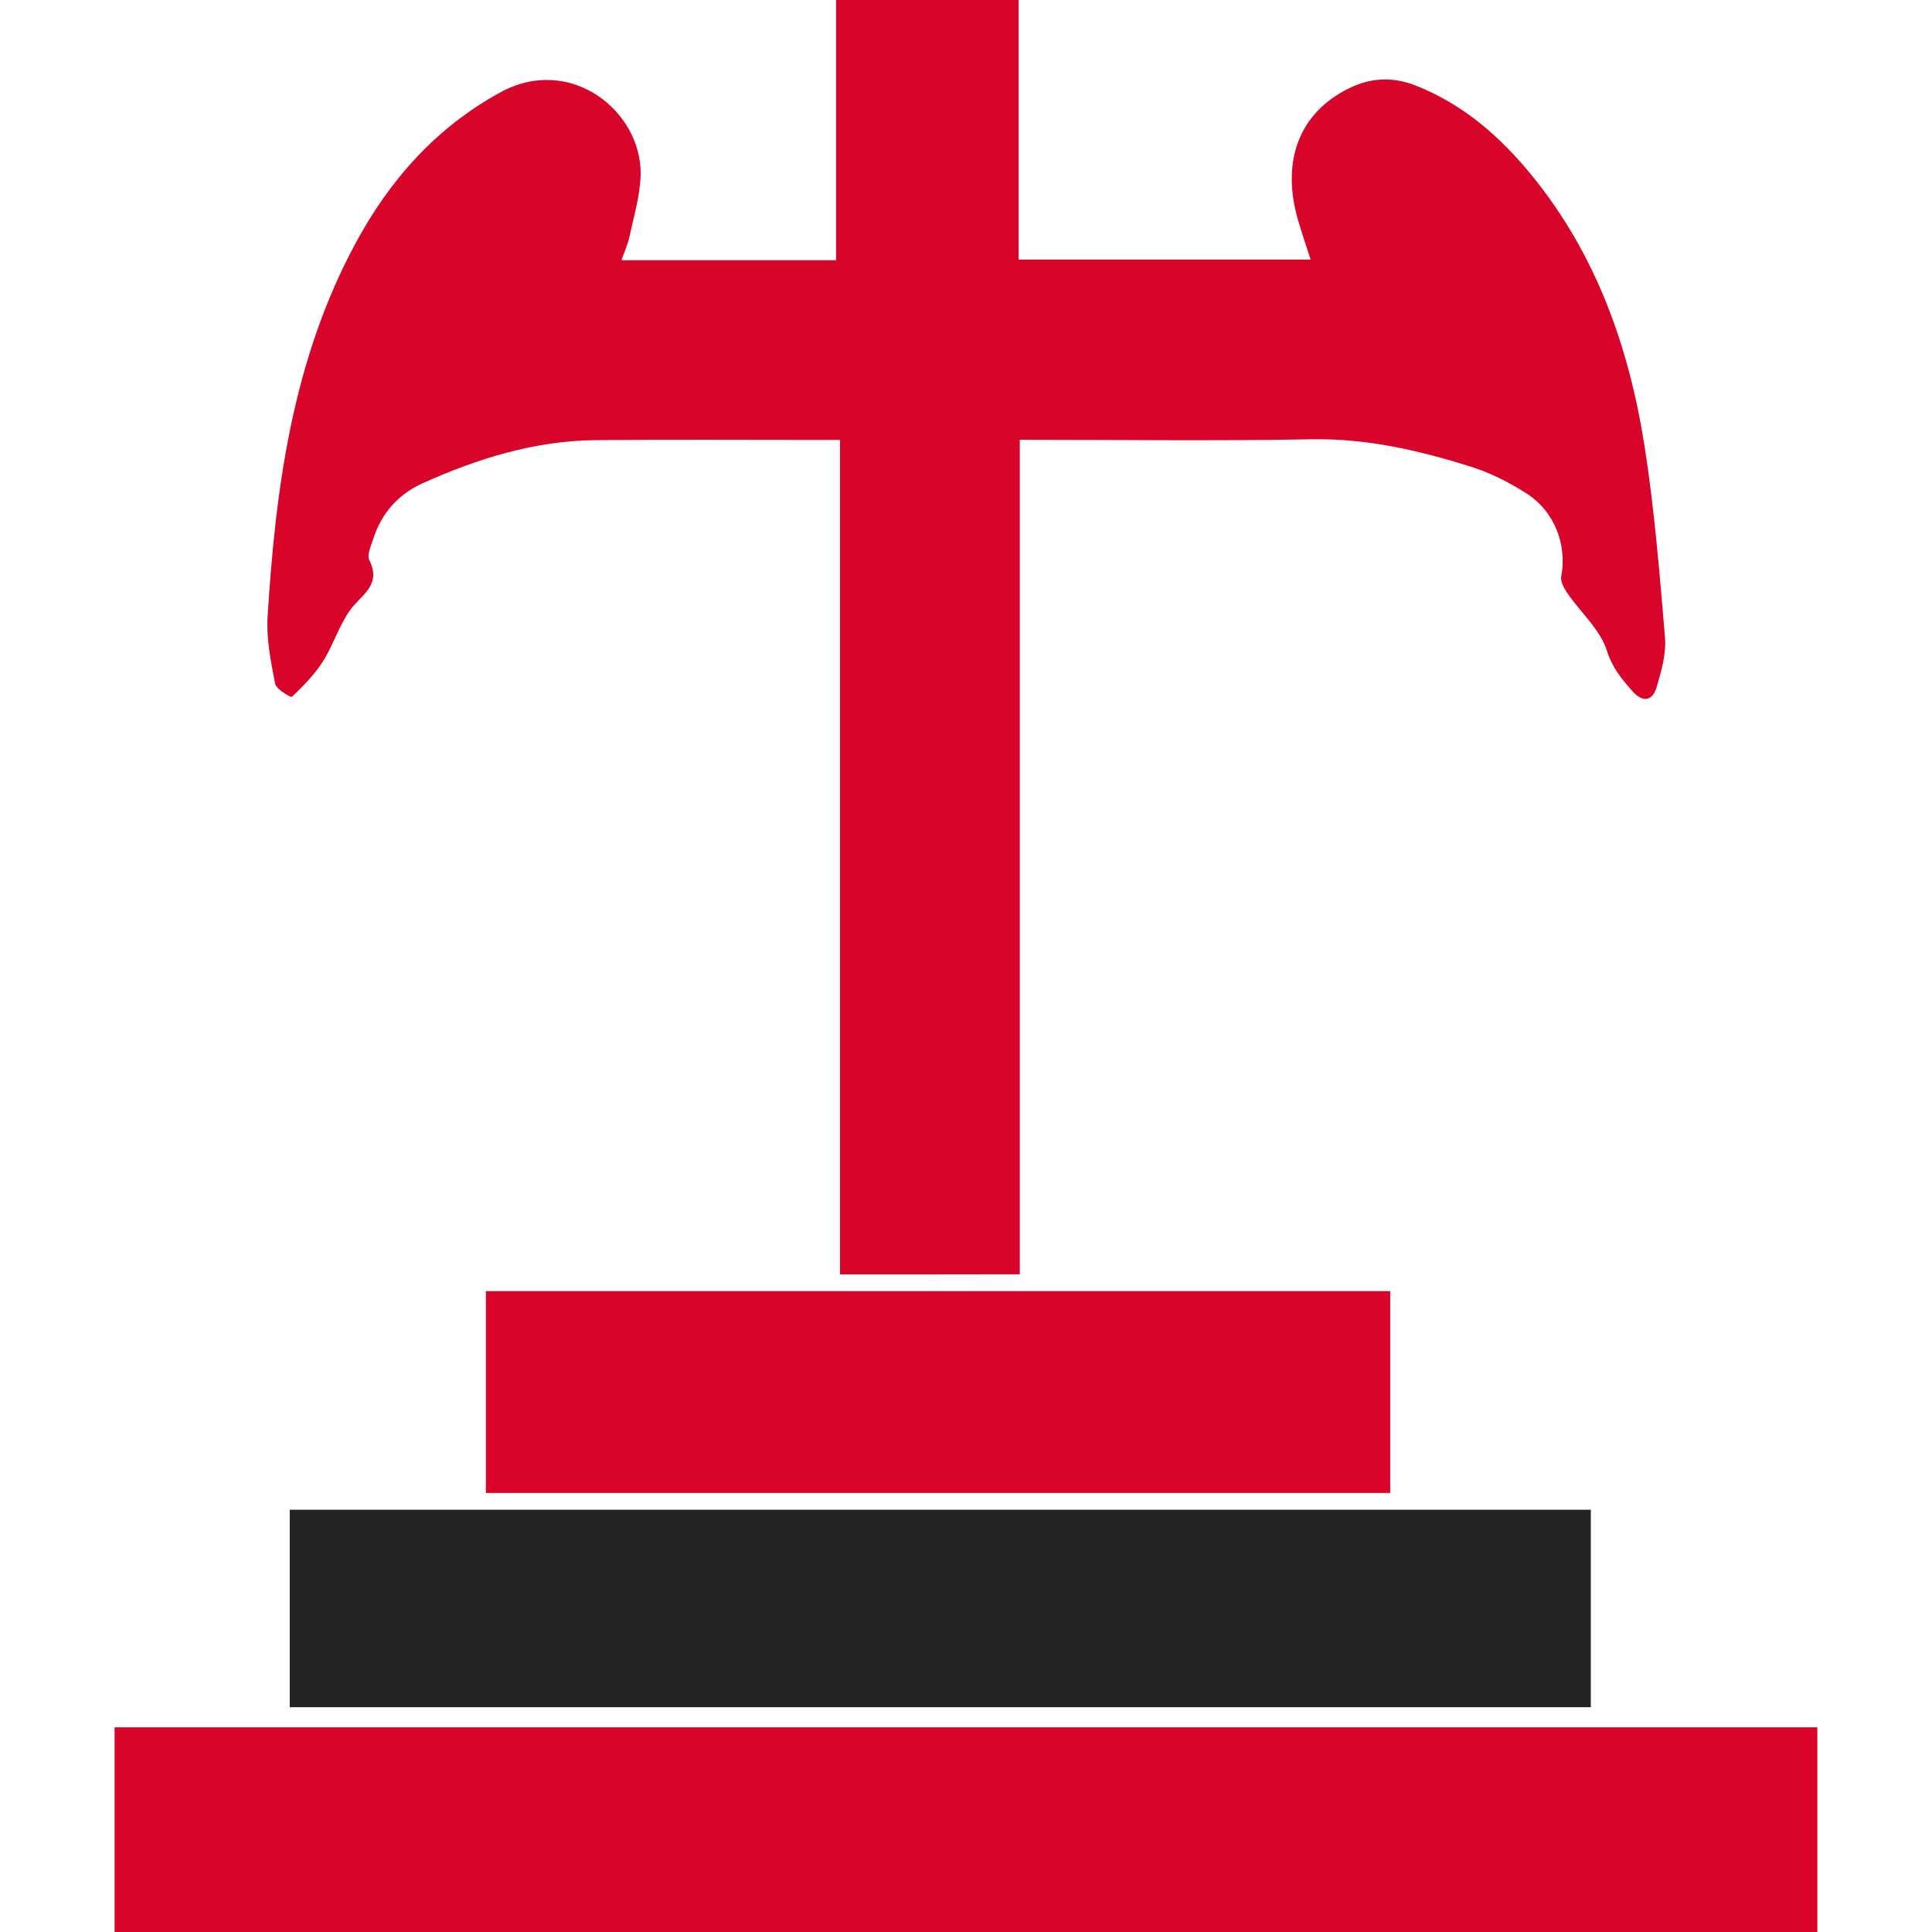
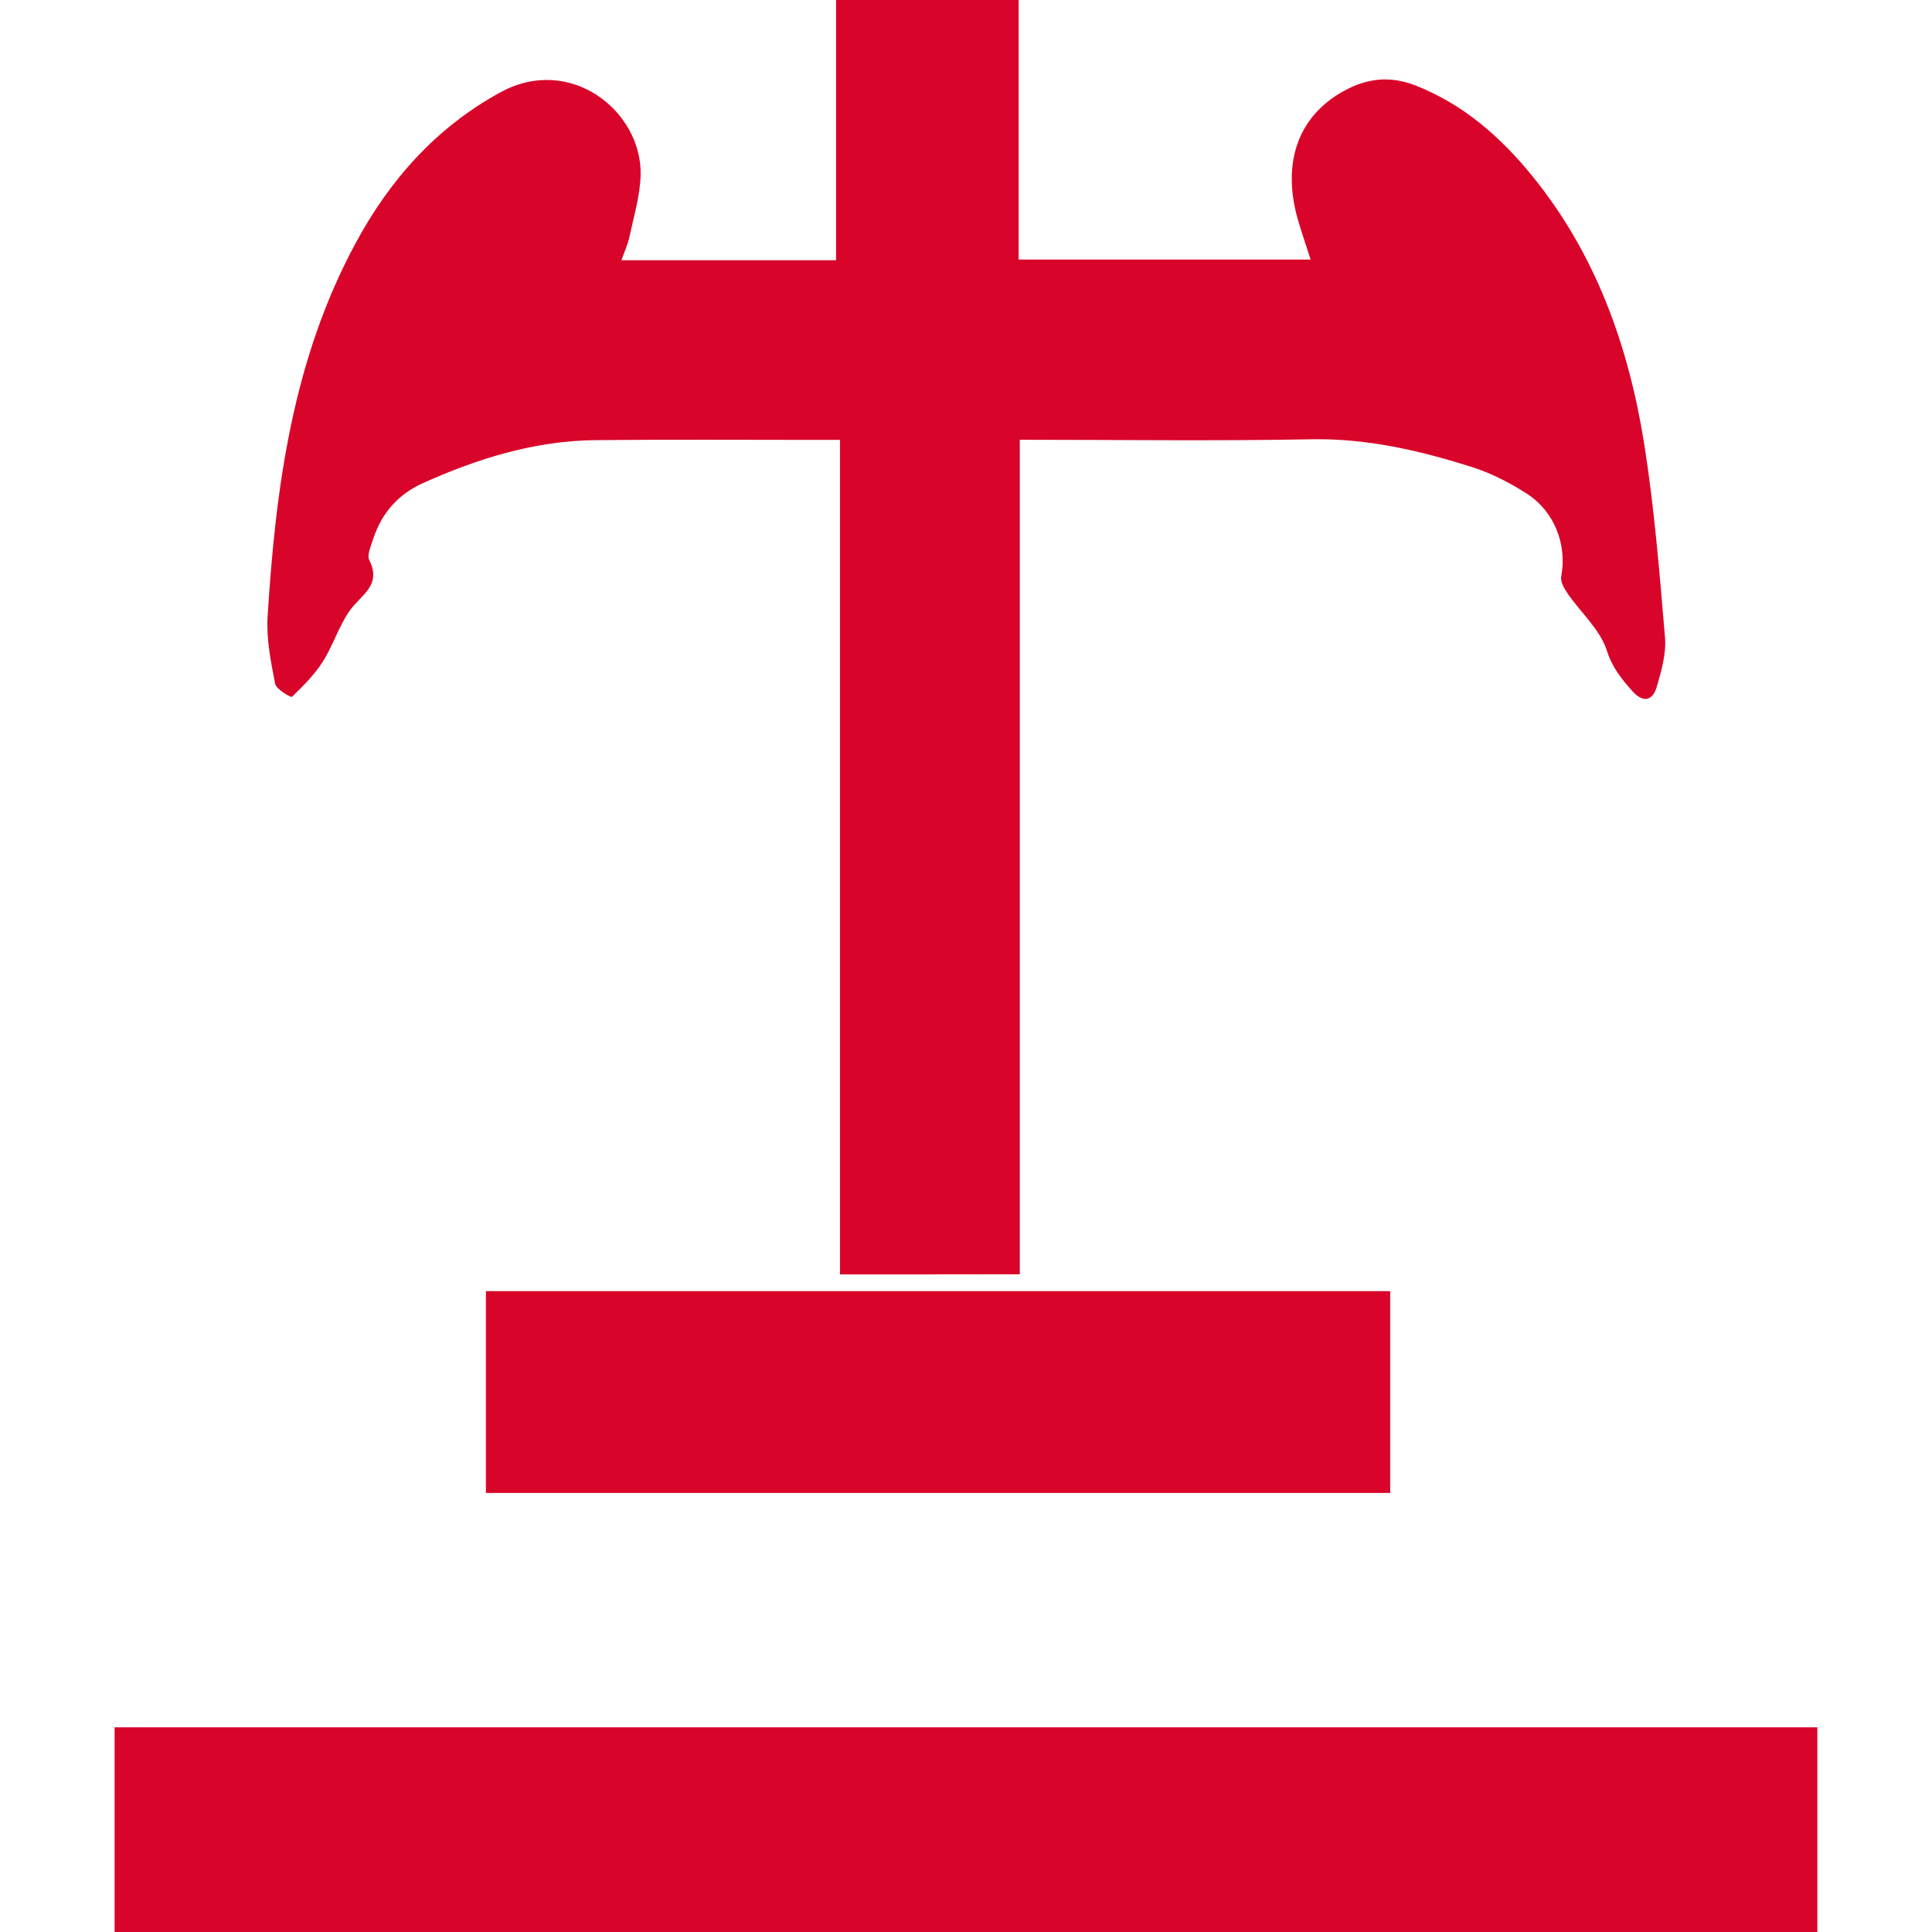
<svg xmlns="http://www.w3.org/2000/svg" version="1.1" id="Calque_1" x="0px" y="0px" width="32px" height="32px" viewBox="0 0 32 32" enable-background="new 0 0 32 32" xml:space="preserve">
  <g>
    <g>
      <path fill-rule="evenodd" clip-rule="evenodd" fill="#D90429" d="M13.913,21.108c0-4.61,0-9.197,0-13.822    c-0.158,0-0.288,0-0.417,0c-1.208,0-2.415-0.008-3.624,0.004C8.859,7.299,7.909,7.594,6.994,8.007    C6.59,8.191,6.316,8.506,6.18,8.931C6.144,9.044,6.075,9.193,6.117,9.279c0.212,0.419-0.144,0.578-0.325,0.836    s-0.275,0.576-0.445,0.843c-0.138,0.217-0.325,0.404-0.512,0.584c-0.015,0.015-0.261-0.125-0.278-0.217    c-0.07-0.364-0.147-0.741-0.125-1.107c0.133-2.143,0.415-4.257,1.455-6.185c0.565-1.049,1.329-1.915,2.396-2.501    c1.167-0.642,2.348,0.315,2.328,1.359c-0.007,0.344-0.113,0.687-0.184,1.027c-0.027,0.126-0.082,0.245-0.134,0.392    c1.192,0,2.35,0,3.555,0c0-1.432,0-2.86,0-4.311c1.03,0,2.013,0,3.024,0c0,1.433,0,2.854,0,4.3c1.617,0,3.205,0,4.836,0    c-0.073-0.229-0.15-0.45-0.215-0.675c-0.273-0.974,0.036-1.754,0.836-2.154c0.368-0.185,0.732-0.204,1.117-0.054    c0.788,0.31,1.401,0.846,1.926,1.49c1.061,1.301,1.604,2.829,1.863,4.458c0.167,1.059,0.253,2.131,0.343,3.199    c0.021,0.266-0.06,0.55-0.137,0.813c-0.065,0.228-0.222,0.272-0.399,0.076c-0.18-0.202-0.336-0.389-0.428-0.677    c-0.11-0.346-0.427-0.624-0.645-0.938c-0.058-0.085-0.128-0.203-0.11-0.29c0.098-0.519-0.106-1.076-0.58-1.377    c-0.282-0.18-0.591-0.337-0.909-0.438c-0.861-0.271-1.732-0.474-2.655-0.456c-1.593,0.03-3.188,0.008-4.824,0.008    c0,4.613,0,9.207,0,13.822C15.889,21.108,14.929,21.108,13.913,21.108z" />
      <path fill-rule="evenodd" clip-rule="evenodd" fill="#D90429" d="M1.898,32c0-1.143,0-2.251,0-3.39c9.401,0,18.789,0,28.203,0    c0,1.123,0,2.24,0,3.39C20.704,32,11.316,32,1.898,32z" />
      <g>
-         <path fill-rule="evenodd" clip-rule="evenodd" fill="#242424" d="M4.799,28.277c0-1.103,0-2.176,0-3.271     c7.183,0,14.353,0,21.55,0c0,1.079,0,2.158,0,3.271C19.182,28.277,12.004,28.277,4.799,28.277z" />
-       </g>
-       <path fill-rule="evenodd" clip-rule="evenodd" fill="#D90429" d="M8.048,24.728c0-1.123,0-2.219,0-3.343c4.99,0,9.972,0,14.978,0    c0,1.106,0,2.211,0,3.343C18.048,24.728,13.066,24.728,8.048,24.728z" />
+         </g>
+       <path fill-rule="evenodd" clip-rule="evenodd" fill="#D90429" d="M8.048,24.728c0-1.123,0-2.219,0-3.343c4.99,0,9.972,0,14.978,0    c0,1.106,0,2.211,0,3.343z" />
    </g>
  </g>
</svg>